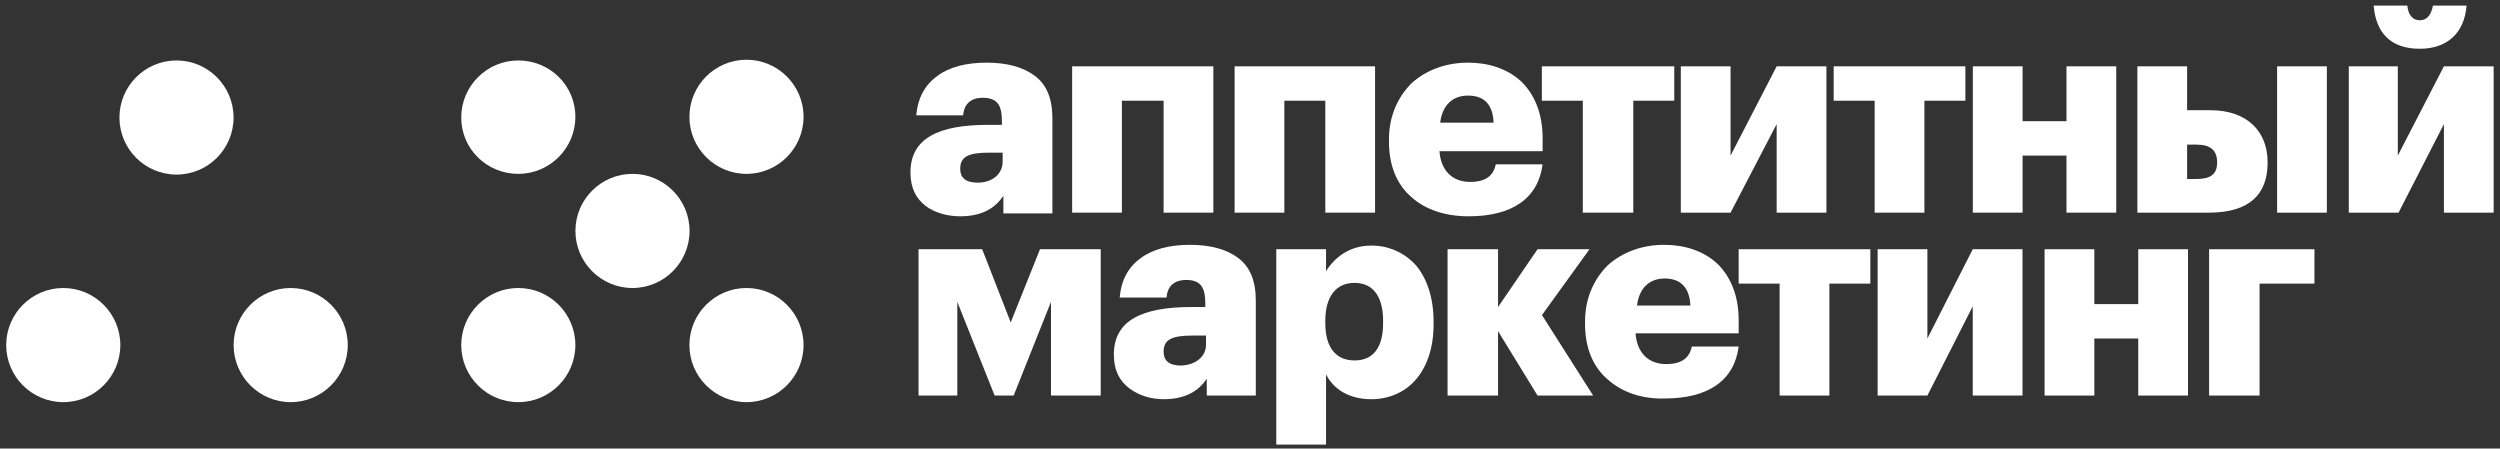
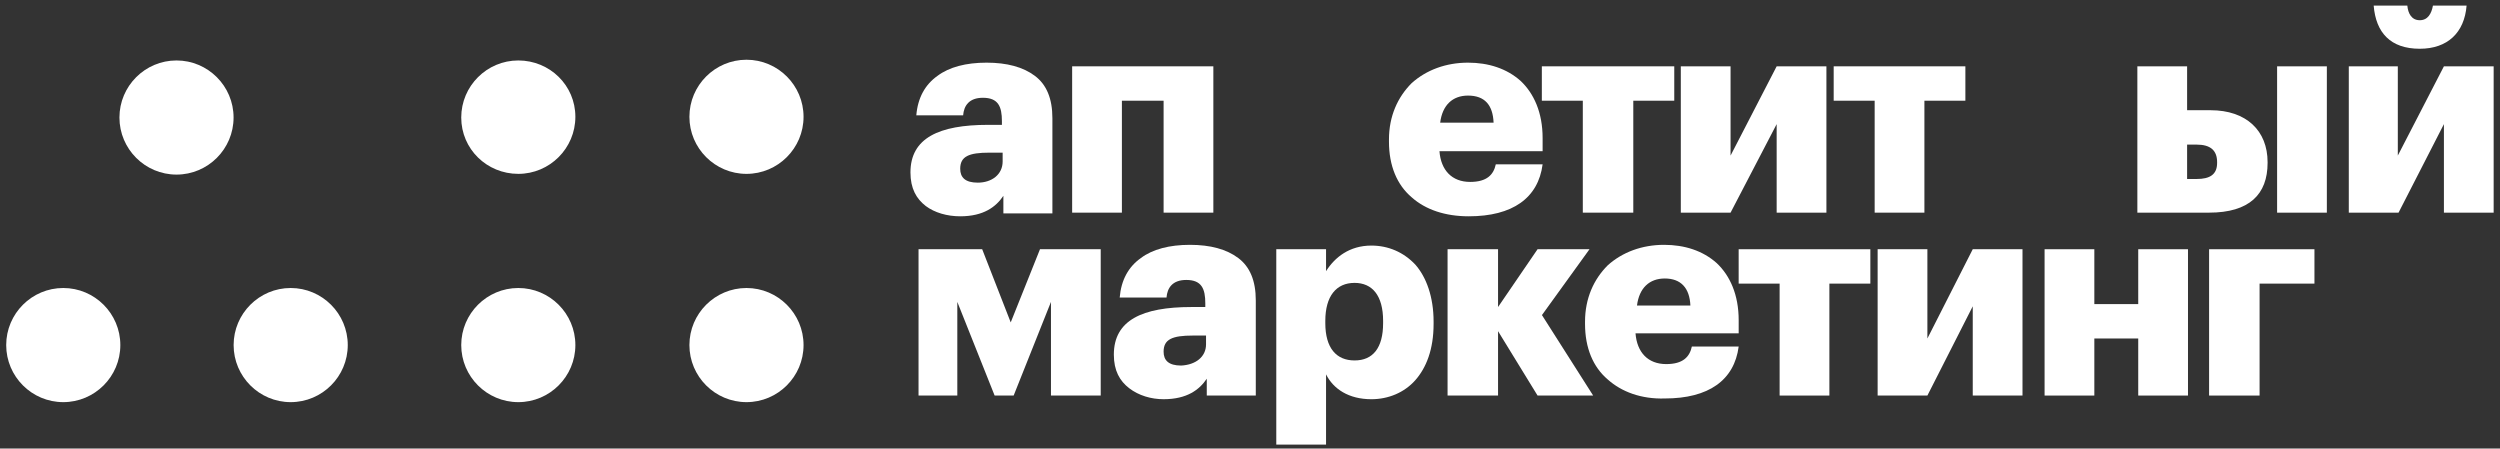
<svg xmlns="http://www.w3.org/2000/svg" width="1020" height="183" viewBox="0 0 1020 183" fill="none">
  <rect x="0" y="0" width="1020" height="183" fill="#333333" stroke="none" />
  <path d="M25.813 117.506C12.977 117.506 2.529 127.954 2.529 140.79C2.529 153.626 12.977 164.074 25.813 164.074C38.649 164.074 49.097 153.626 49.097 140.79C49.097 127.954 38.649 117.506 25.813 117.506Z" fill="white" />
  <path d="M118.602 117.506C105.766 117.506 95.318 127.954 95.318 140.79C95.318 153.626 105.766 164.074 118.602 164.074C131.438 164.074 141.886 153.626 141.886 140.79C141.886 127.954 131.438 117.506 118.602 117.506Z" fill="white" />
  <path d="M211.468 117.506C198.632 117.506 188.184 127.954 188.184 140.79C188.184 153.626 198.632 164.074 211.468 164.074C224.304 164.074 234.752 153.626 234.752 140.79C234.752 127.954 224.304 117.506 211.468 117.506Z" fill="white" />
  <path d="M304.564 117.506C291.728 117.506 281.28 127.954 281.28 140.79C281.28 153.626 291.728 164.074 304.564 164.074C317.399 164.074 327.848 153.626 327.848 140.79C327.848 127.954 317.399 117.506 304.564 117.506Z" fill="white" />
-   <path d="M258.055 70.937C245.219 70.937 234.771 81.385 234.771 94.221C234.771 107.057 245.219 117.505 258.055 117.505C270.891 117.505 281.339 107.057 281.339 94.221C281.339 81.385 270.891 70.937 258.055 70.937Z" fill="white" />
  <path d="M72.015 24.667C59.179 24.667 48.731 35.115 48.731 47.951C48.731 60.787 59.179 71.235 72.015 71.235C84.851 71.235 95.299 60.787 95.299 47.951C95.299 35.115 84.851 24.667 72.015 24.667Z" fill="white" />
  <path d="M211.468 70.937C224.304 70.937 234.752 60.489 234.752 47.653C234.752 34.816 224.304 24.667 211.468 24.667C198.632 24.667 188.184 35.115 188.184 47.951C188.184 60.787 198.632 70.937 211.468 70.937Z" fill="white" />
  <path d="M304.564 70.94C317.399 70.94 327.848 60.492 327.848 47.656C327.848 34.82 317.399 24.372 304.564 24.372C291.728 24.372 281.28 34.82 281.28 47.656C281.28 60.492 291.728 70.94 304.564 70.94Z" fill="white" />
  <path d="M377.735 84.073C373.855 81.088 371.466 76.909 371.466 70.341C371.466 56.311 383.108 50.938 403.11 50.938H408.781V49.445C408.781 43.475 407.288 39.893 401.019 39.893C395.348 39.893 393.259 43.177 392.959 47.057H373.855C374.453 39.893 377.437 34.52 382.513 30.938C387.288 27.355 394.155 25.564 402.512 25.564C410.87 25.564 417.439 27.355 422.214 30.938C426.989 34.52 429.378 40.192 429.378 48.251V87.058H409.379V79.894C406.392 84.371 401.319 88.252 391.766 88.252C386.393 88.252 381.317 86.759 377.735 84.073ZM409.079 65.863V62.281H403.705C395.348 62.281 391.766 63.774 391.766 68.849C391.766 72.431 393.854 74.52 398.93 74.52C404.601 74.52 409.079 71.237 409.079 65.863Z" fill="white" />
  <path d="M457.733 41.088V86.761H437.436V27.058H495.048V86.761H474.748V41.088H457.733Z" fill="white" />
-   <path d="M524.014 41.088V86.761H503.717V27.058H561.031V86.761H540.731V41.088H524.014Z" fill="white" />
  <path d="M575.953 80.491C569.981 75.416 566.7 67.654 566.7 57.804V56.908C566.7 47.356 570.282 39.594 575.953 33.923C581.924 28.549 589.984 25.564 598.939 25.564C607.296 25.564 614.758 27.953 620.432 33.027C625.805 38.102 629.387 45.863 629.387 56.311V61.684H587.297C587.892 69.445 592.37 74.222 599.834 74.222C606.698 74.222 609.385 71.237 610.28 67.058H629.387C627.596 80.789 617.147 88.252 599.236 88.252C589.683 88.252 581.623 85.565 575.953 80.491ZM598.939 38.997C592.67 38.997 588.49 42.878 587.594 50.042H609.385C609.087 42.878 605.803 38.997 598.939 38.997Z" fill="white" />
  <path d="M666.384 41.088V86.761H645.786V41.088H629.072V27.058H683.101V41.088H666.384Z" fill="white" />
  <path d="M685.771 27.058H706.07V63.477L724.877 27.058H745.177V86.761H724.877V50.641L706.07 86.761H685.771V27.058Z" fill="white" />
  <path d="M785.157 41.088V86.761H764.861V41.088H748.143V27.058H801.875V41.088H785.157Z" fill="white" />
-   <path d="M825.215 63.477V86.761H804.918V27.058H825.215V49.447H843.126V27.058H863.425V86.761H843.126V63.477H825.215Z" fill="white" />
  <path d="M892.34 27.058V44.969H901.893C916.519 44.969 925.177 53.328 925.177 66.164V66.462C925.177 79.298 917.715 86.761 901.295 86.761H872.043V27.058H892.34ZM904.58 66.462V66.164C904.58 61.387 901.893 58.999 896.222 58.999H892.34V73.029H896.222C901.596 73.029 904.58 71.238 904.58 66.462ZM949.356 86.761H929.057V27.058H949.356V86.761Z" fill="white" />
  <path d="M958.012 27.056H978.308V63.475L997.118 27.056H1017.41V86.758H997.118V50.639L978.609 86.758H958.309V27.056H958.012ZM968.461 2.28H982.191C982.489 5.563 983.982 8.25 987.264 8.25C990.548 8.25 992.042 5.563 992.64 2.28H1006.37C1005.48 13.325 998.608 19.892 987.264 19.892C975.324 19.892 969.356 13.325 968.461 2.28Z" fill="white" />
  <path d="M390.584 161.387H374.762V101.685H400.732L412.374 131.536L424.317 101.685H449.091V161.387H428.795V123.178L413.57 161.387H405.808L390.584 123.178V161.387Z" fill="white" />
  <path d="M460.718 158.4C456.838 155.415 454.449 151.235 454.449 144.668C454.449 130.638 466.091 125.265 486.094 125.265H491.764V123.772C491.764 117.802 490.271 114.22 484.002 114.22C478.331 114.22 476.243 117.503 475.942 121.384H456.838C457.436 114.22 460.421 108.847 465.496 105.265C470.271 101.682 477.138 99.891 485.496 99.891C493.853 99.891 500.422 101.682 505.197 105.265C509.973 108.847 512.362 114.518 512.362 122.578V161.385H492.362V154.519C489.375 158.997 484.303 162.877 474.749 162.877C469.673 162.877 464.601 161.385 460.718 158.4ZM492.062 140.489V136.907H486.689C478.331 136.907 474.749 138.399 474.749 143.474C474.749 147.056 476.838 149.146 481.913 149.146C487.885 148.847 492.062 145.564 492.062 140.489Z" fill="white" />
  <path d="M541.025 101.686V110.641C544.607 104.97 550.579 100.194 559.534 100.194C566.398 100.194 572.666 102.88 577.445 107.955C581.922 113.03 584.907 121.089 584.907 131.239V132.134C584.907 142.582 581.922 150.045 577.445 155.12C572.967 160.195 566.398 162.881 559.534 162.881C550.278 162.881 544.009 158.702 541.025 152.732V181.389H520.725V101.686H541.025ZM564.309 131.836V130.94C564.309 120.492 559.831 115.418 552.667 115.418C545.205 115.418 540.728 120.791 540.728 130.94V131.836C540.728 141.985 545.205 147.06 552.667 147.06C560.129 147.06 564.309 141.985 564.309 131.836Z" fill="white" />
  <path d="M611.204 161.387H590.607V101.685H611.204V125.267L627.324 101.685H648.519L629.115 128.551L650.01 161.387H627.324L611.204 135.118V161.387Z" fill="white" />
  <path d="M655.949 154.817C649.978 149.743 646.693 141.981 646.693 132.131V131.235C646.693 121.683 650.276 113.921 655.949 108.25C661.918 102.876 669.977 99.891 678.933 99.891C687.293 99.891 694.755 102.279 700.426 107.354C705.799 112.429 709.381 120.19 709.381 130.638V136.011H667.291C667.889 143.773 672.367 148.549 679.828 148.549C686.695 148.549 689.382 145.564 690.277 141.384H709.381C707.59 155.116 697.144 162.579 679.233 162.579C669.68 162.877 661.62 159.892 655.949 154.817ZM679.233 113.623C672.965 113.623 668.784 117.503 667.889 124.668H689.679C689.382 117.503 685.8 113.623 679.233 113.623Z" fill="white" />
  <path d="M746.386 115.715V161.387H726.086V115.715H709.371V101.685H763.104V115.715H746.386Z" fill="white" />
  <path d="M766.074 101.685H786.374V138.103L804.882 101.685H825.179V161.387H804.882V124.969L786.374 161.387H766.074V101.685Z" fill="white" />
  <path d="M854.489 138.103V161.387H834.189V101.685H854.489V124.073H872.4V101.685H892.699V161.387H872.4V138.103H854.489Z" fill="white" />
  <path d="M921.907 161.387H901.31V101.685H944.295V115.715H921.907V161.387Z" fill="white" />
</svg>